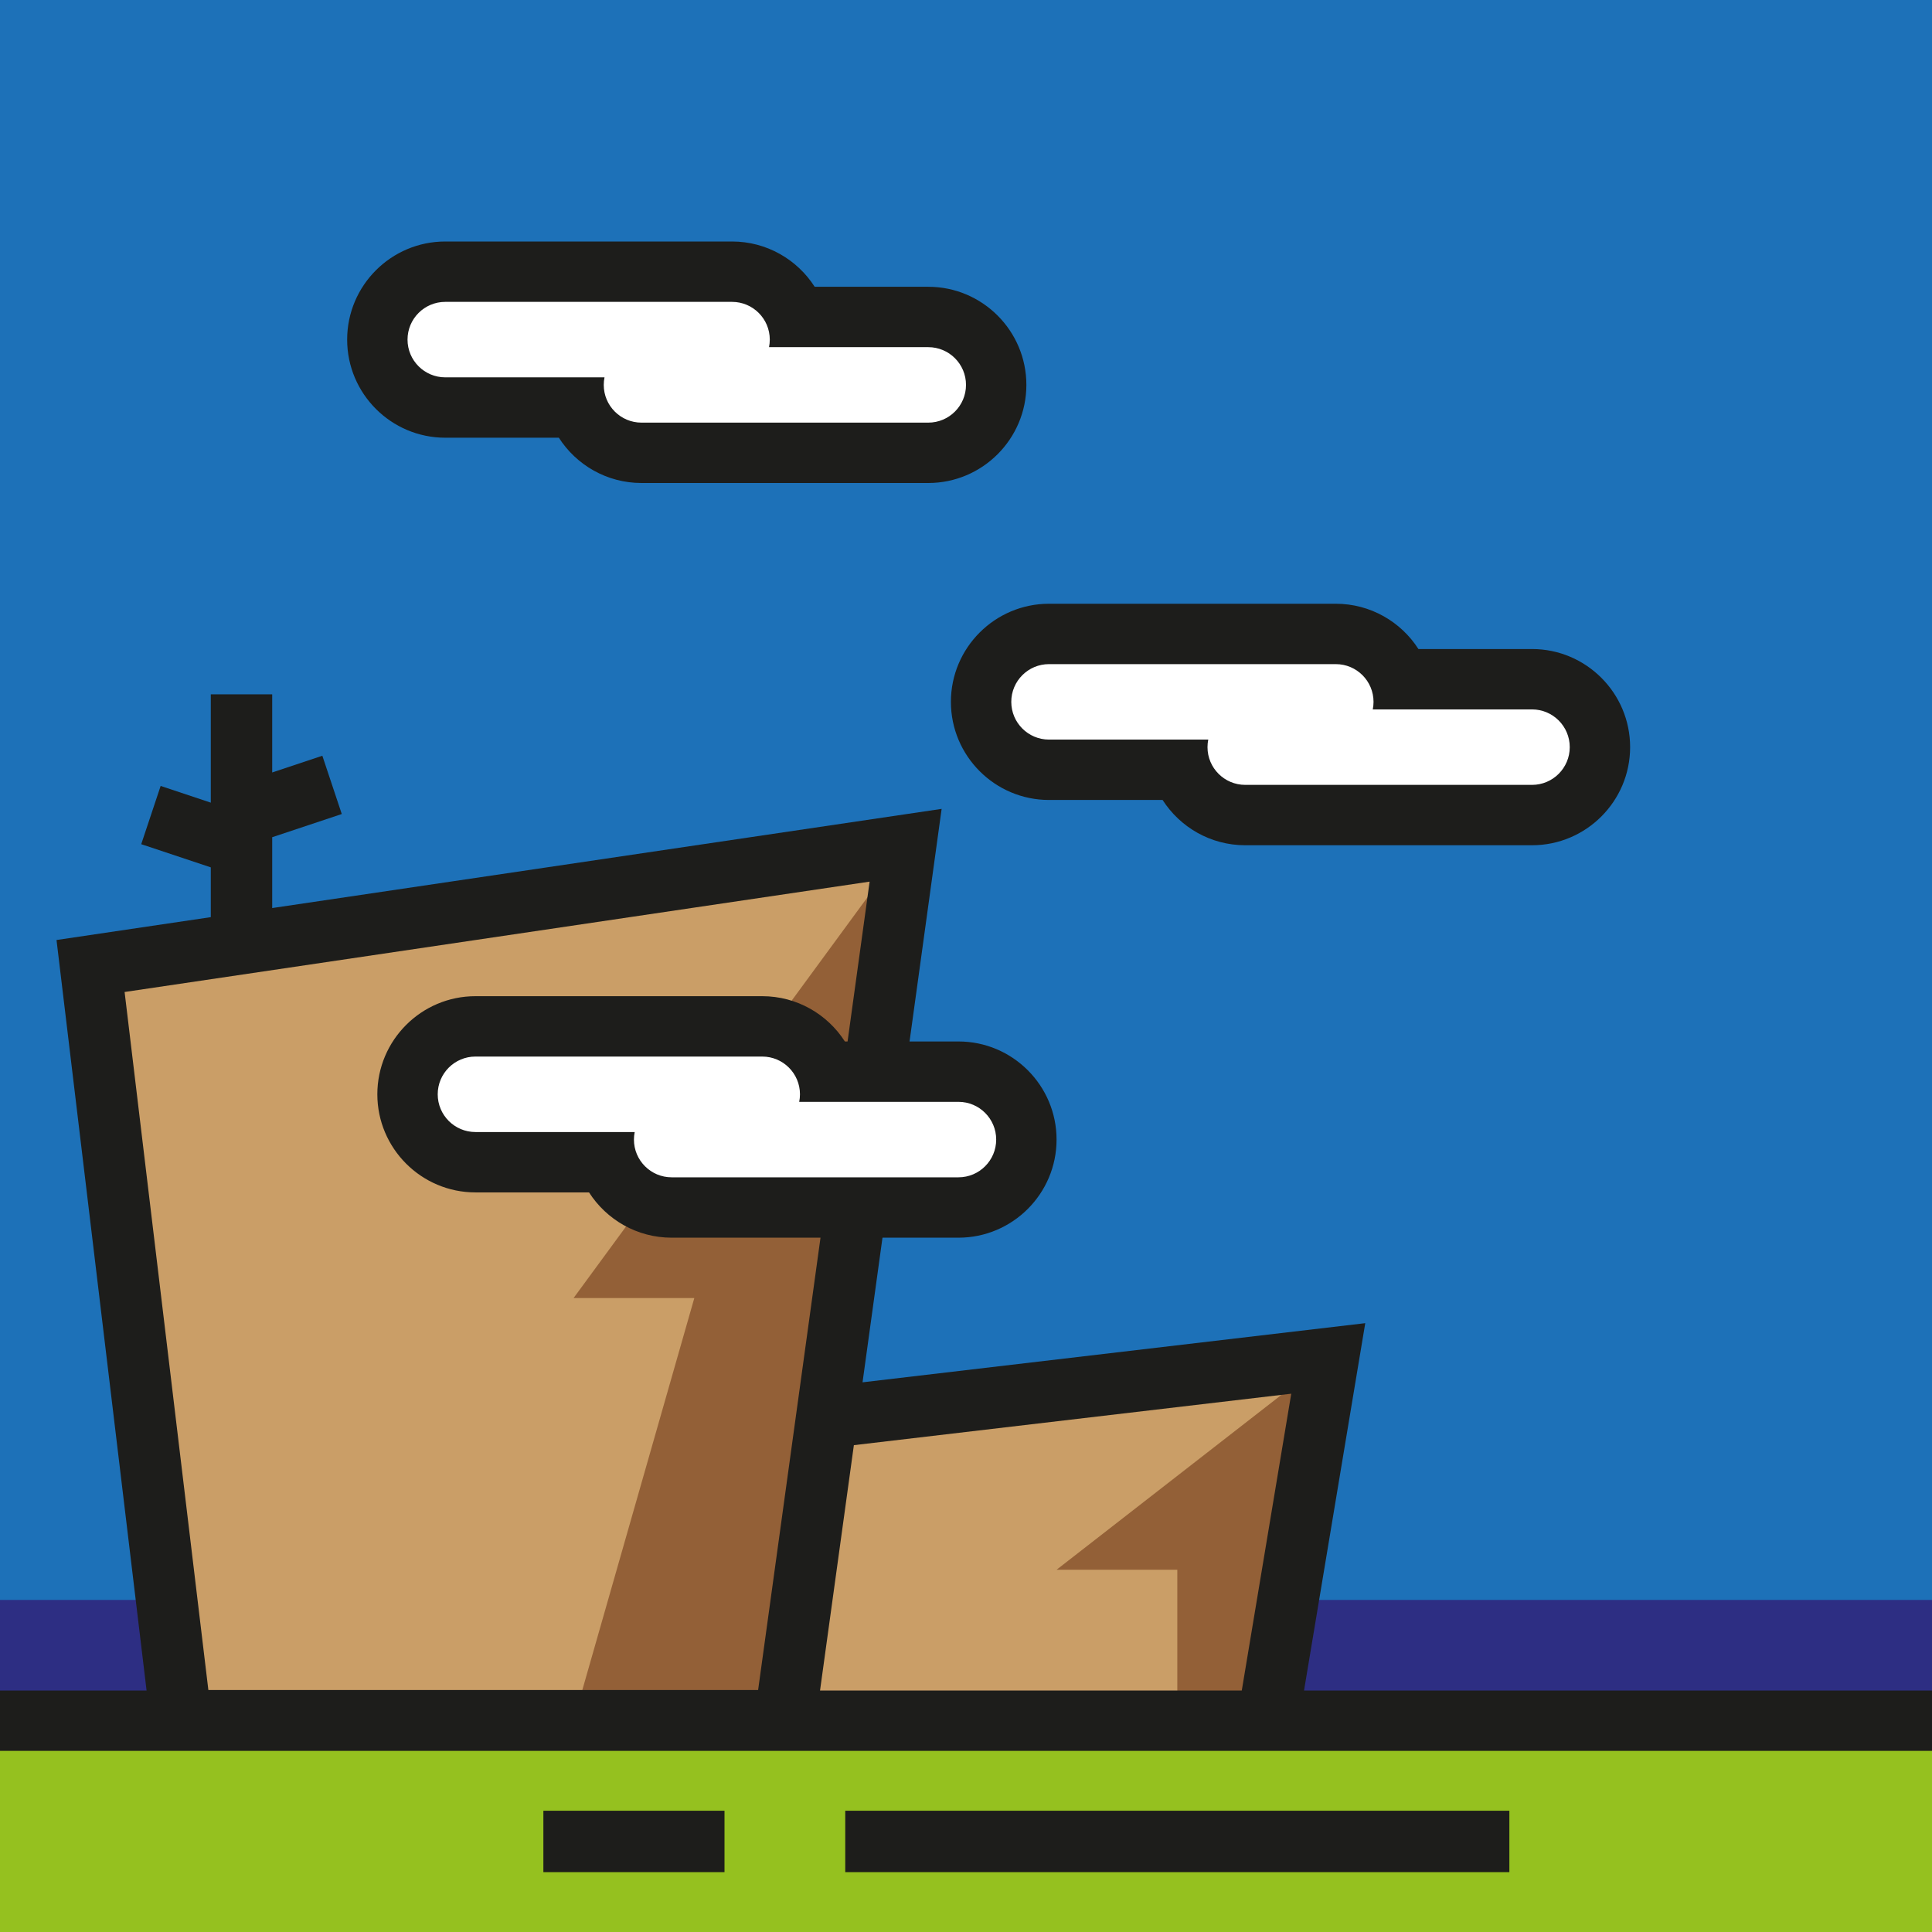
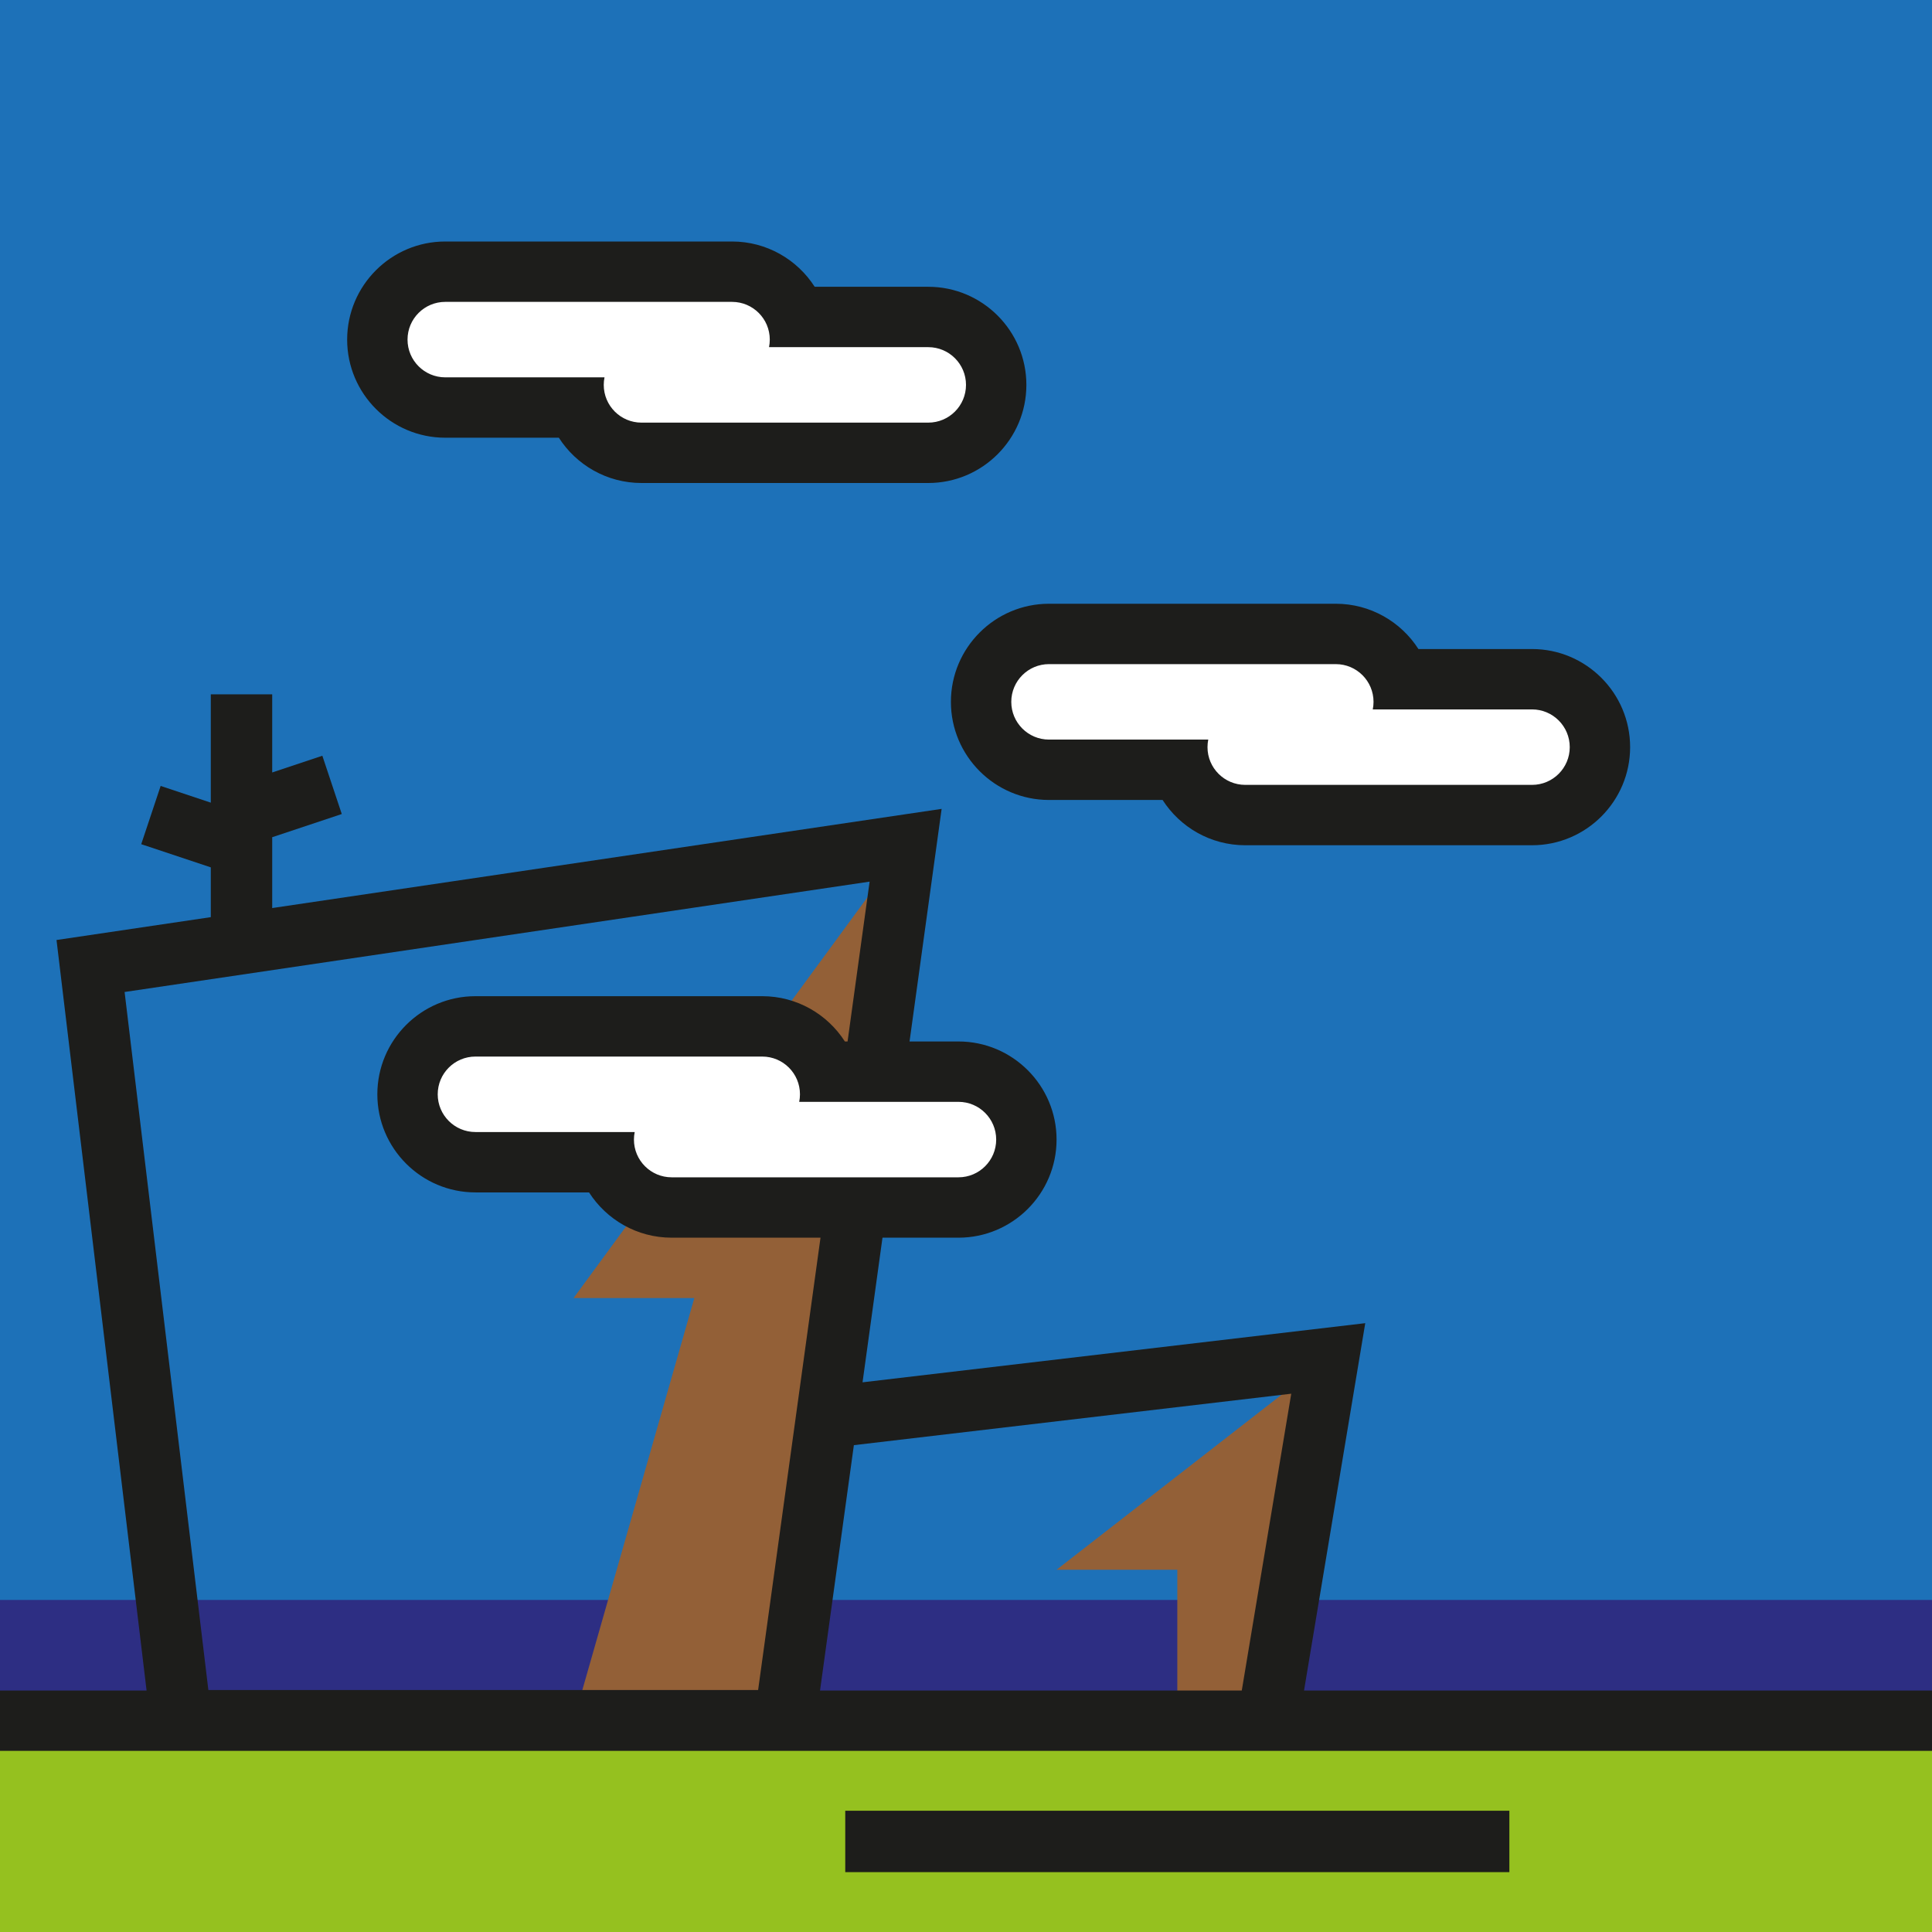
<svg xmlns="http://www.w3.org/2000/svg" version="1.1" id="Layer_1" x="0px" y="0px" viewBox="0 0 490 490" style="enable-background:new 0 0 490 490;" xml:space="preserve">
  <rect x="0" y="0" width="490" height="490" fill="#808080" stroke="none" />
  <g>
    <g id="XMLID_1242_">
      <rect style="fill:#2D2E83;" width="490" height="439.356" />
    </g>
    <g id="XMLID_1257_">
      <rect style="fill:#1D71B8;" width="490" height="405.781" />
    </g>
    <g id="XMLID_1243_">
-       <polygon style="fill:#CA9E67;" points="22.969,245 229.688,214.375 199.063,436.406 45.938,436.406   " />
-     </g>
+       </g>
    <g id="XMLID_1256_">
-       <polygon style="fill:#CA9E67;" points="199.063,436.406 206.719,367.5 222.031,359.844 336.875,344.531 313.906,436.406   " />
-     </g>
+       </g>
    <g id="XMLID_1252_">
      <polygon style="fill:#936037;" points="145.469,329.219 229.688,214.375 199.063,436.406 145.469,436.406 176.094,329.219   " />
    </g>
    <g id="XMLID_1251_">
      <polygon style="fill:#936037;" points="267.969,398.125 336.875,344.531 321.563,428.75 313.906,436.406 298.594,436.406     298.594,398.125   " />
    </g>
    <g id="XMLID_1409_">
      <g>
        <path style="fill:#FFFFFF;" d="M162.695,114.844c-7.486,0-13.873-4.8-16.243-11.484H112.93c-9.499,0-17.227-7.728-17.227-17.227     s7.728-17.226,17.227-17.226h72.734c7.486,0,13.872,4.8,16.243,11.484h33.523c9.499,0,17.227,7.728,17.227,17.227     s-7.728,17.227-17.227,17.227L162.695,114.844L162.695,114.844z" />
      </g>
      <g>
        <path style="fill:#1D1D1B;" d="M185.664,76.563c5.286,0,9.57,4.285,9.57,9.57c0,0.656-0.067,1.295-0.193,1.914h40.388     c5.286,0,9.57,4.285,9.57,9.57s-4.285,9.57-9.57,9.57h-72.734c-5.286,0-9.57-4.285-9.57-9.57c0-0.656,0.067-1.295,0.193-1.914     H112.93c-5.286,0-9.57-4.285-9.57-9.57c0-5.286,4.285-9.57,9.57-9.57H185.664 M185.664,61.25H112.93     c-13.72,0-24.883,11.162-24.883,24.883s11.162,24.883,24.883,24.883h28.806c4.427,6.902,12.168,11.484,20.96,11.484h72.734     c13.721,0,24.883-11.162,24.883-24.883s-11.162-24.883-24.883-24.883h-28.806C202.196,65.832,194.455,61.25,185.664,61.25     L185.664,61.25z" />
      </g>
    </g>
    <g id="XMLID_1503_">
      <rect y="436.406" style="fill:#95C11F;" width="490" height="53.594" />
    </g>
    <g id="XMLID_1236_">
      <g>
        <path style="fill:#FFFFFF;" d="M315.82,206.719c-7.486,0-13.872-4.8-16.243-11.484h-33.523c-9.499,0-17.227-7.728-17.227-17.227     c0-9.499,7.728-17.227,17.227-17.227h72.734c7.486,0,13.872,4.8,16.243,11.484h33.523c9.499,0,17.227,7.728,17.227,17.227     c0,9.499-7.728,17.227-17.227,17.227H315.82z" />
      </g>
      <g>
        <path style="fill:#1D1D1B;" d="M338.789,168.438c5.286,0,9.57,4.285,9.57,9.57c0,0.656-0.067,1.295-0.193,1.914h40.388     c5.286,0,9.57,4.285,9.57,9.57s-4.285,9.57-9.57,9.57H315.82c-5.286,0-9.57-4.285-9.57-9.57c0-0.656,0.067-1.295,0.193-1.914     h-40.388c-5.286,0-9.57-4.285-9.57-9.57c0-5.286,4.285-9.57,9.57-9.57L338.789,168.438 M338.789,153.125h-72.734     c-13.72,0-24.883,11.162-24.883,24.883s11.162,24.883,24.883,24.883h28.806c4.427,6.902,12.168,11.484,20.959,11.484h72.734     c13.72,0,24.883-11.162,24.883-24.883s-11.162-24.883-24.883-24.883h-28.806C355.321,157.707,347.58,153.125,338.789,153.125     L338.789,153.125z" />
      </g>
    </g>
    <path style="fill:#1D1D1B;" d="M490,428.75H330.733l15.527-93.164l-127.5,15.001l20.06-145.437L69.037,230.303v-17.971   l17.644-5.881l-4.925-14.775l-12.719,4.24v-19.821H53.463v27.477l-12.719-4.24l-4.925,14.775l17.644,5.881v12.623l-39.128,5.797   L37.176,428.75H0v15.313h39.013h166.854H490V428.75z M220.554,223.601L192.276,428.62H52.846L31.603,251.593L220.554,223.601z    M216.562,366.526l110.928-13.049l-12.546,75.273H207.979L216.562,366.526z" />
    <g id="XMLID_1259_">
-       <rect x="137.813" y="459.244" style="fill:#1D1D1B;" width="45.938" height="15.574" />
-     </g>
+       </g>
    <g id="XMLID_1260_">
      <rect x="214.375" y="459.244" style="fill:#1D1D1B;" width="168.437" height="15.574" />
    </g>
    <g id="XMLID_1534_">
      <g>
        <path style="fill:#FFFFFF;" d="M170.352,306.25c-7.486,0-13.873-4.8-16.243-11.484h-33.523c-9.498,0-17.227-7.728-17.227-17.227     s7.728-17.227,17.227-17.227h72.734c7.486,0,13.873,4.8,16.243,11.484h33.523c9.499,0,17.227,7.728,17.227,17.227     s-7.728,17.227-17.227,17.227H170.352z" />
      </g>
      <g>
        <path style="fill:#1D1D1B;" d="M193.32,267.969c5.286,0,9.57,4.285,9.57,9.57c0,0.656-0.067,1.295-0.193,1.914h40.388     c5.286,0,9.57,4.285,9.57,9.57s-4.285,9.57-9.57,9.57h-72.734c-5.286,0-9.57-4.285-9.57-9.57c0-0.656,0.067-1.295,0.193-1.914     h-40.388c-5.286,0-9.57-4.285-9.57-9.57c0-5.286,4.285-9.57,9.57-9.57H193.32 M193.32,252.656h-72.734     c-13.72,0-24.883,11.162-24.883,24.883c0,13.72,11.162,24.883,24.883,24.883h28.806c4.427,6.902,12.168,11.484,20.959,11.484     h72.734c13.72,0,24.883-11.162,24.883-24.883c0-13.72-11.162-24.883-24.883-24.883H214.28     C209.852,257.238,202.112,252.656,193.32,252.656L193.32,252.656z" />
      </g>
    </g>
  </g>
  <g>
</g>
  <g>
</g>
  <g>
</g>
  <g>
</g>
  <g>
</g>
  <g>
</g>
  <g>
</g>
  <g>
</g>
  <g>
</g>
  <g>
</g>
  <g>
</g>
  <g>
</g>
  <g>
</g>
  <g>
</g>
  <g>
</g>
</svg>